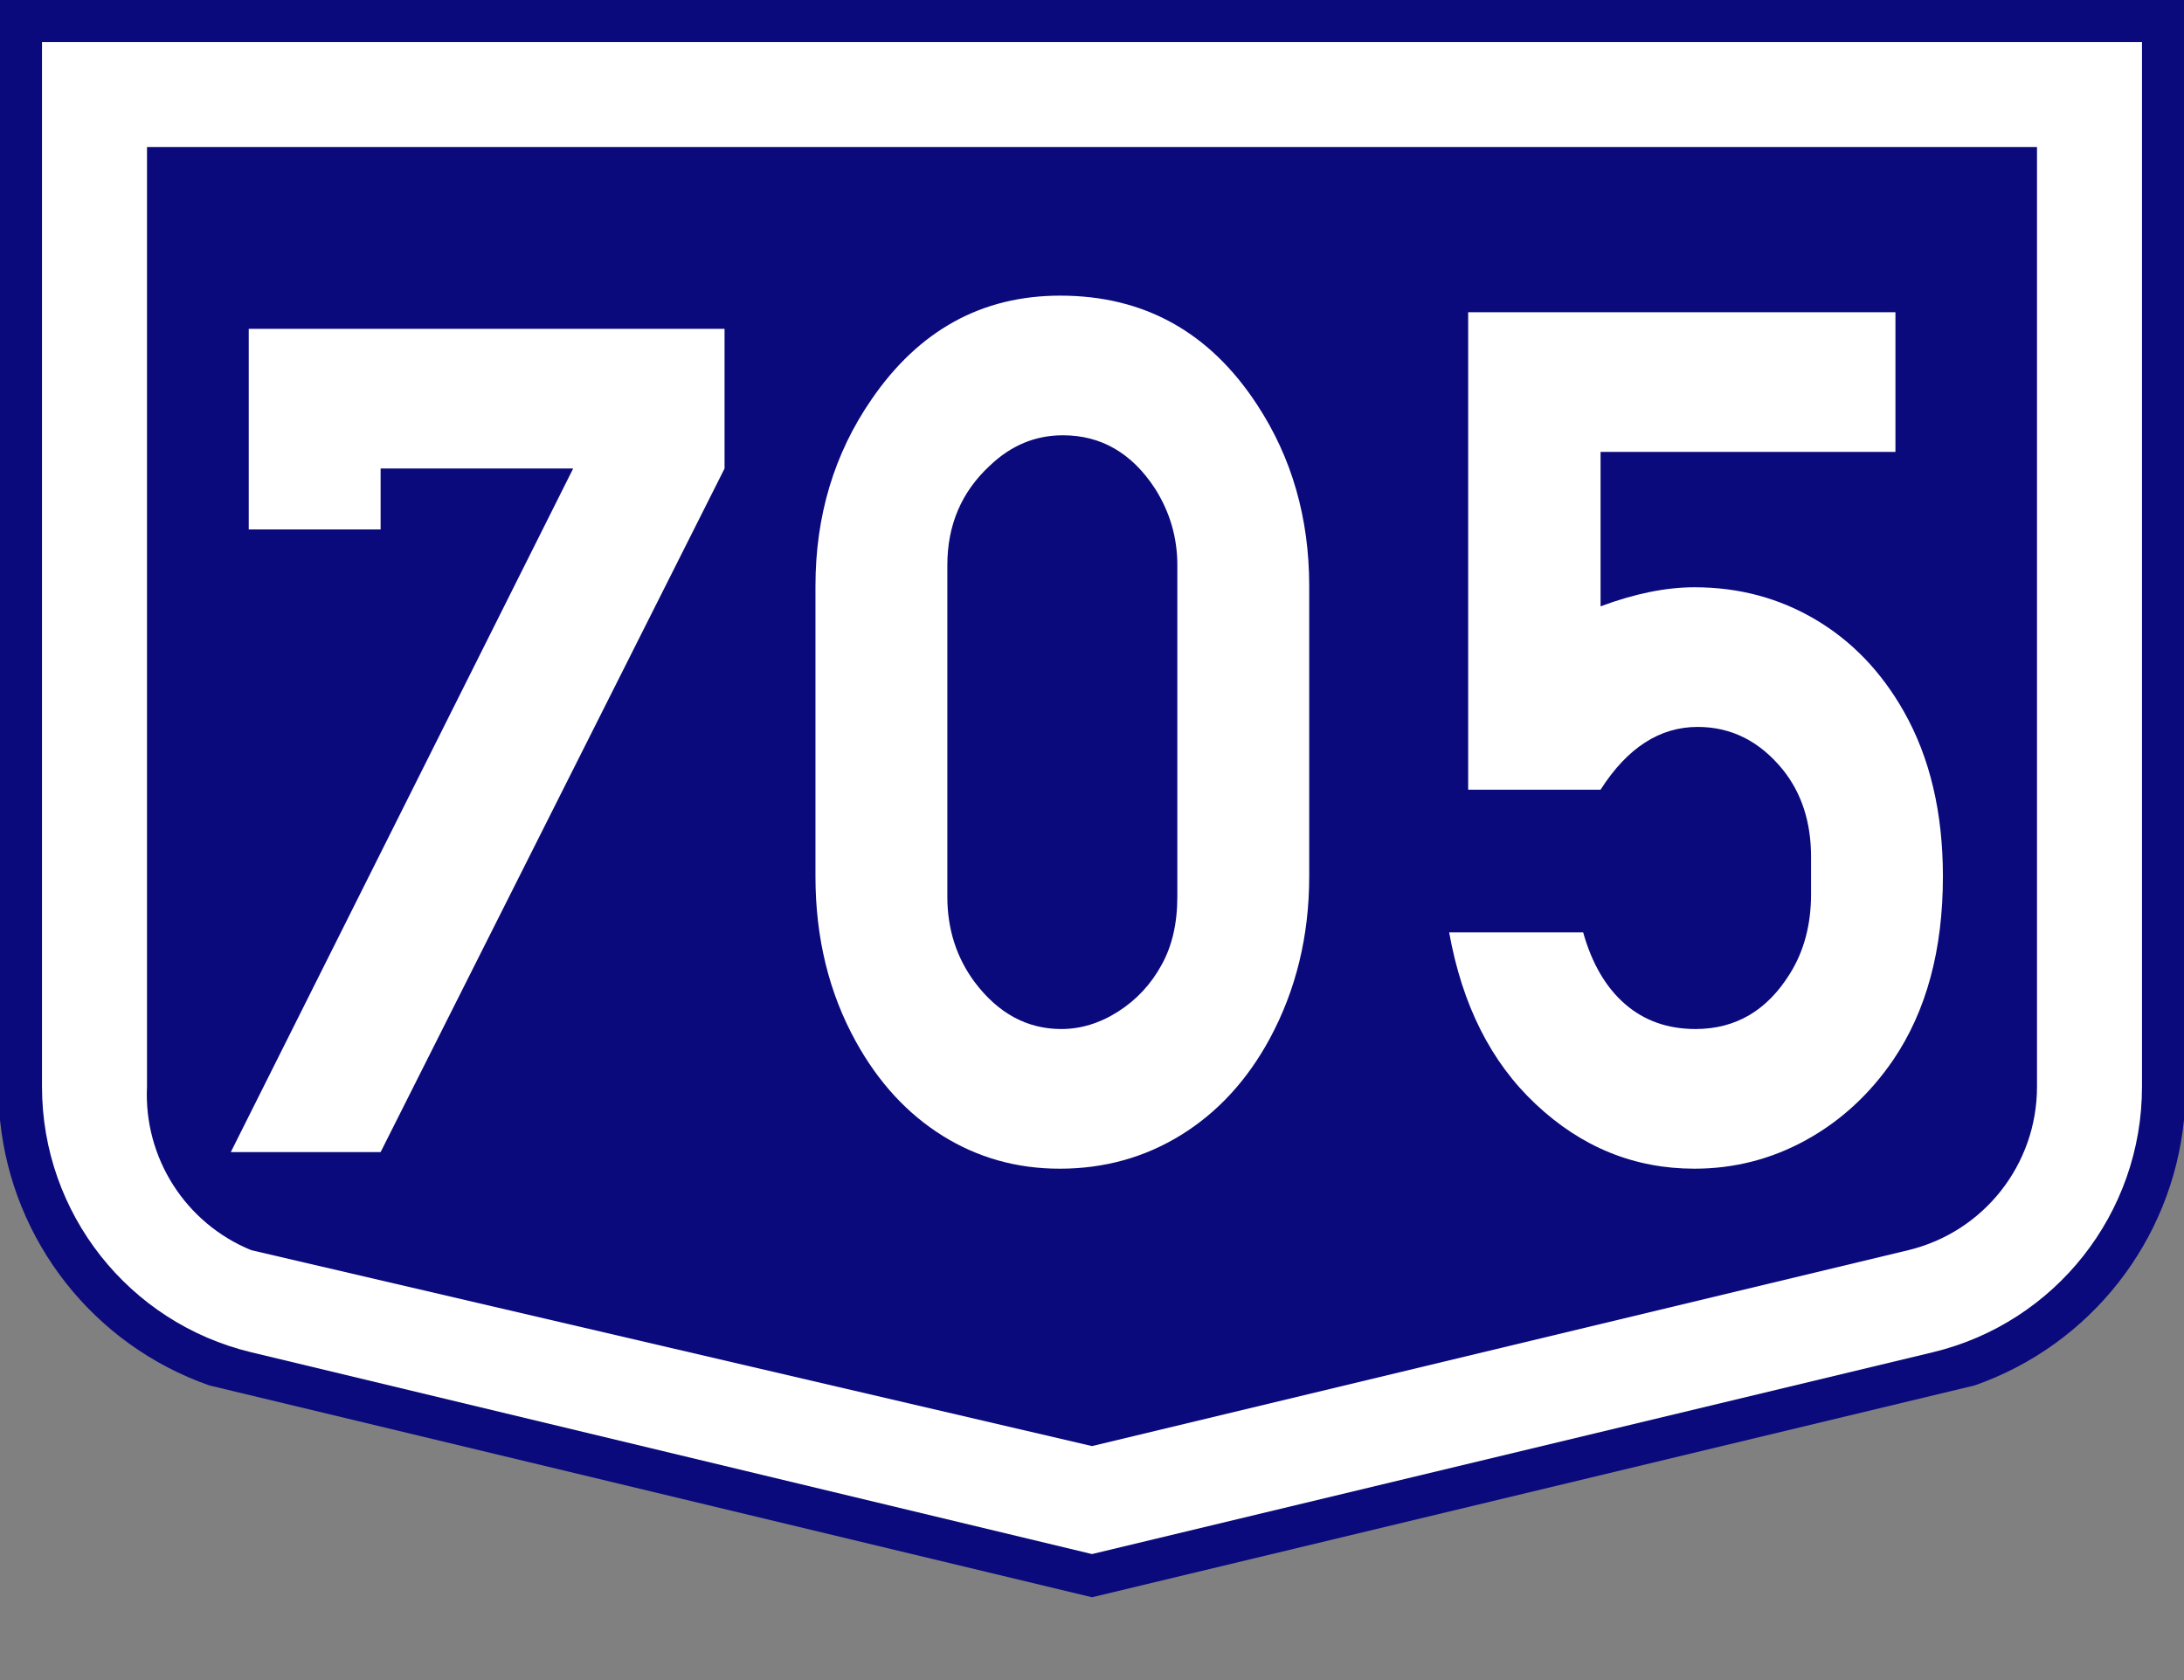
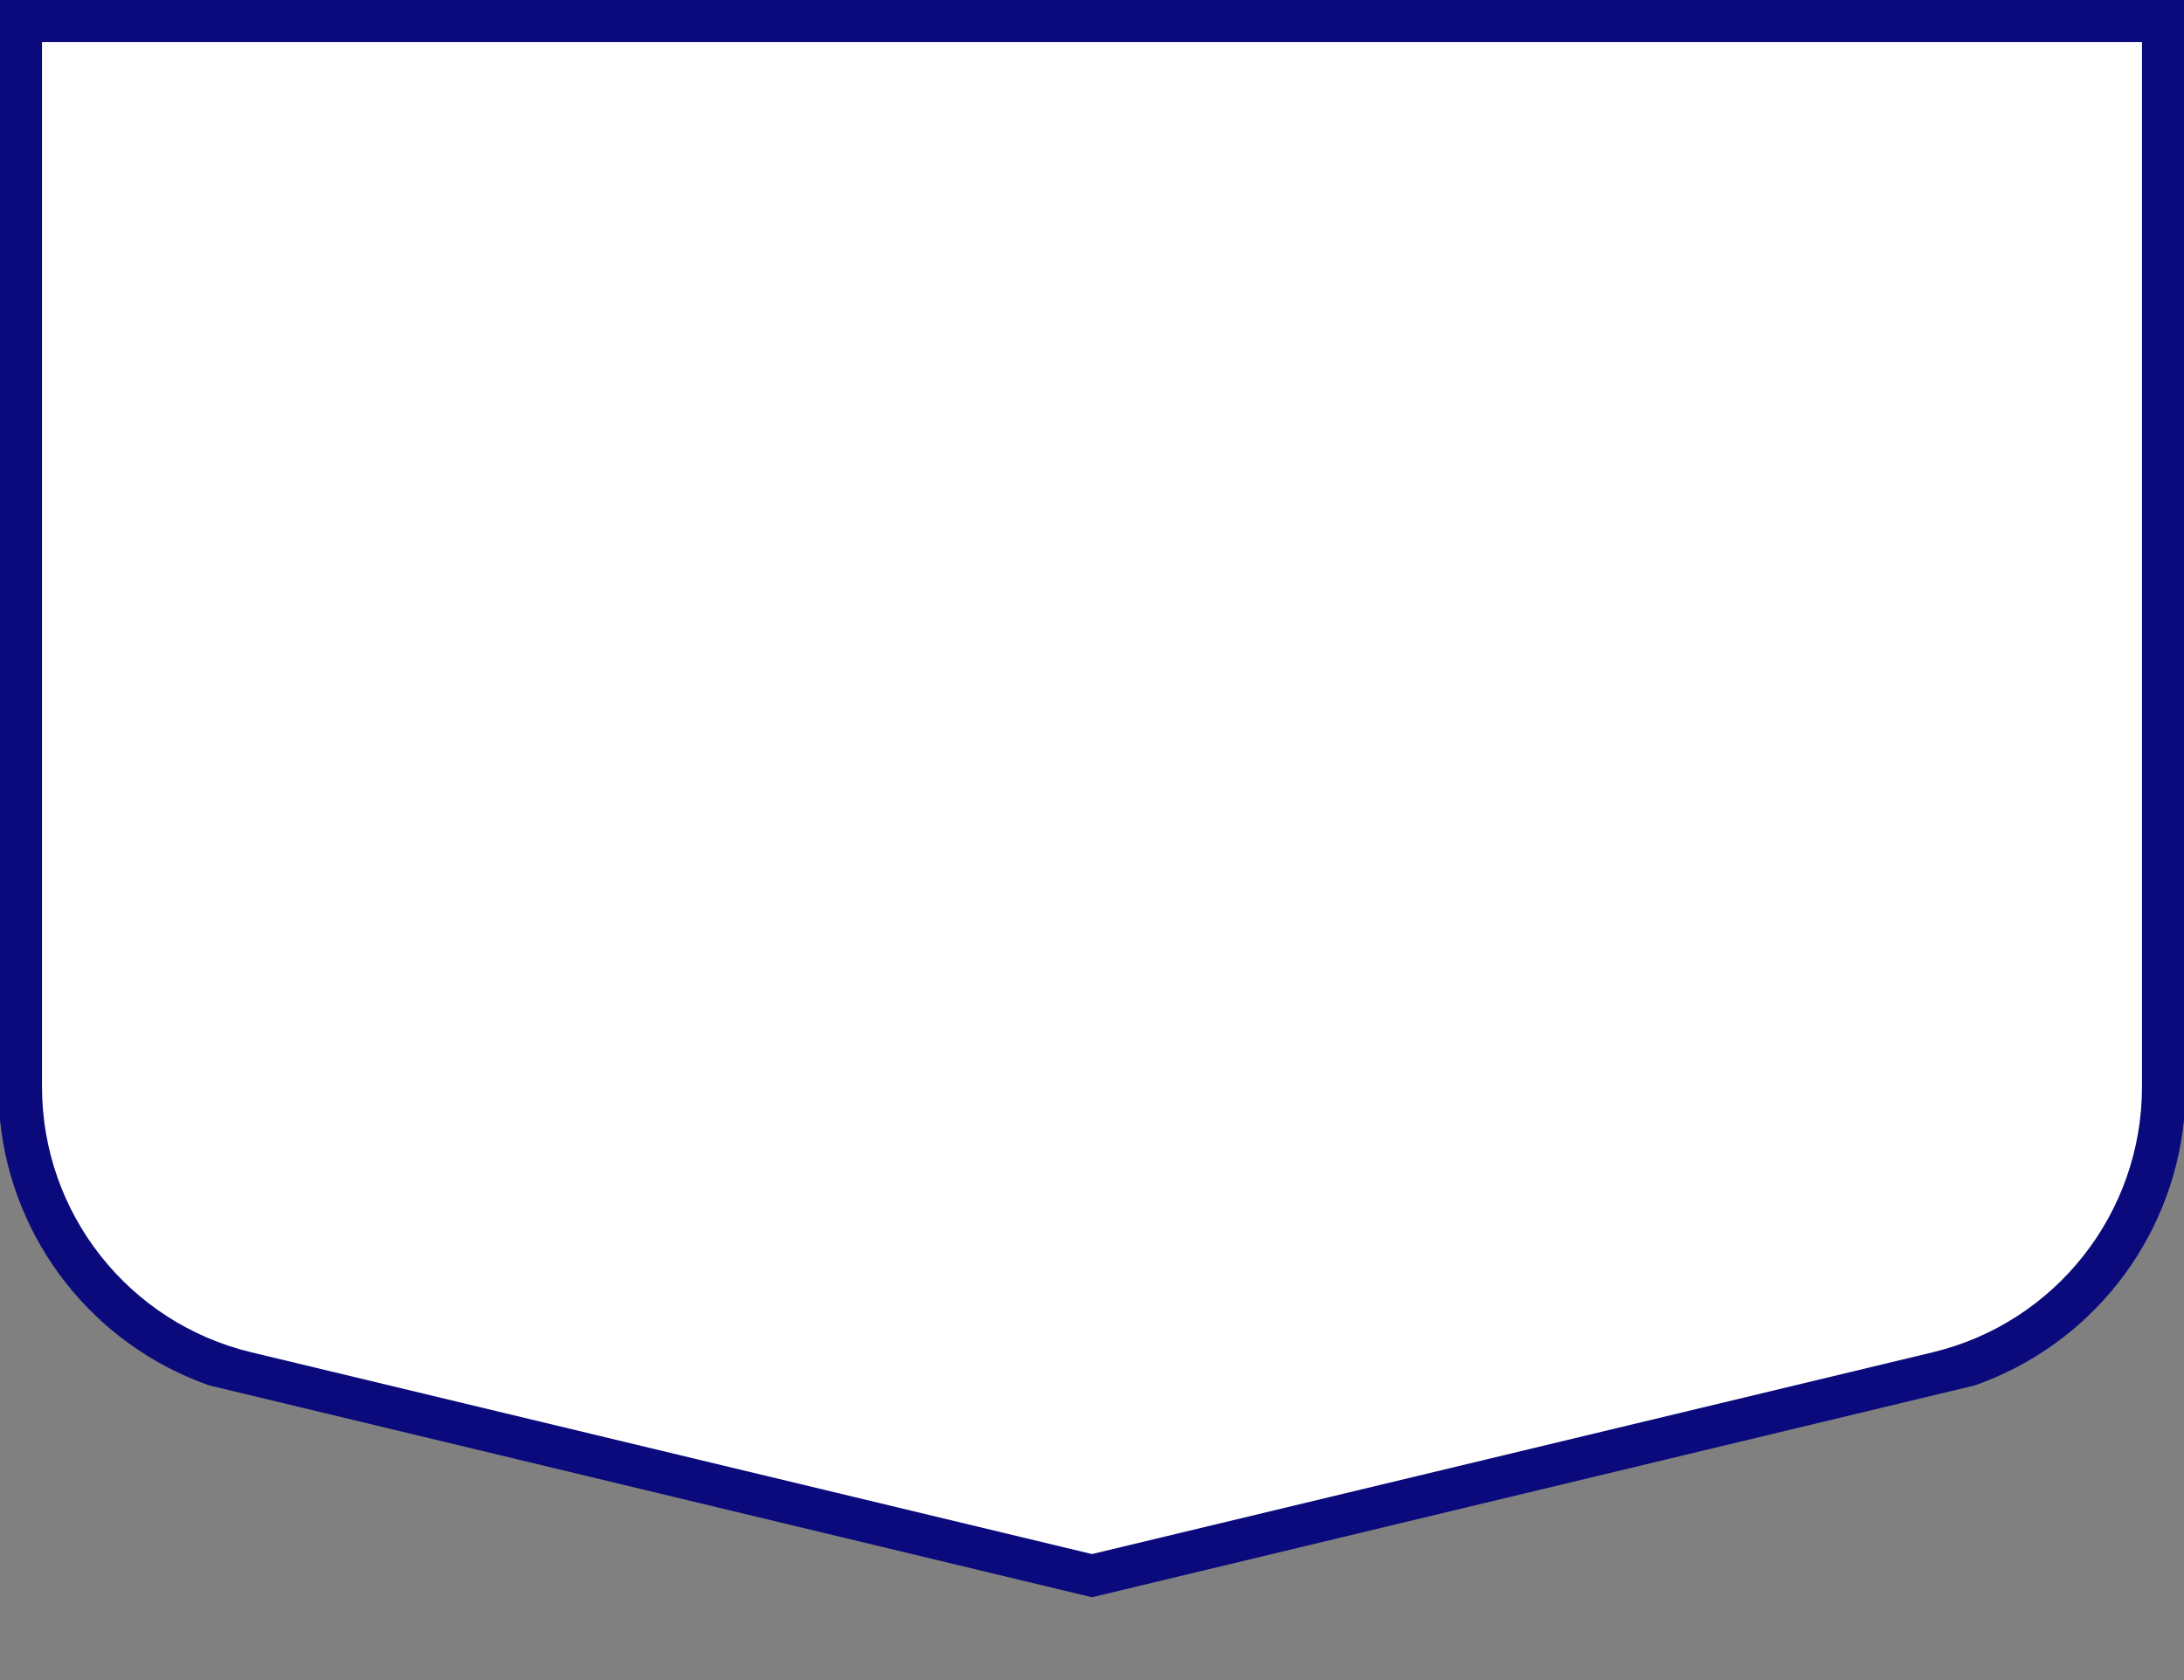
<svg xmlns="http://www.w3.org/2000/svg" version="1.1" id="Vrstva_1" x="0px" y="0px" width="208px" height="160px" viewBox="0 0 208 160" enable-background="new 0 0 208 160" xml:space="preserve">
  <rect x="0" y="0" width="208" height="160" fill="#808080" stroke="none" />
  <g transform="scale(2) translate(0, 0) rotate(0)">
    <g transform="scale(1) translate(0,0) rotate(0)">
      <g>
        <g id="Otszogletu_kek_tabla_alap">
          <path fill="#0A0A7C" d="M52,0H0v53.328c0.588,5.791,4.473,10.718,9.966,12.641L52,76.057l42.034-10.088      c5.493-1.924,9.377-6.851,9.966-12.641V0H52z" />
          <path fill="#FFFFFF" d="M52,2H2v49.75c0,6.012,4.121,11.239,9.966,12.642L52,74l40.034-9.608      C97.879,62.989,102,57.762,102,51.75V2H52z" />
-           <path fill="#0A0A7C" d="M52,7H7v44.75c-0.158,3.383,1.831,6.499,4.966,7.78L52,68.858l38.867-9.328      C94.464,58.667,97,55.449,97,51.75V7H52z" />
        </g>
      </g>
    </g>
  </g>
  <g>
-     <path fill="#FFFFFF" d="M54.587,44.619H36.25v5.801H23.69V31.318h45.315v13.301L36.25,109.717H21.982L54.587,44.619z" />
-     <path fill="#FFFFFF" d="M77.663,83.467V55.811c0-6.68,1.775-12.598,5.326-17.754c4.521-6.601,10.516-9.902,17.985-9.902   c7.971,0,14.218,3.457,18.739,10.371c3.315,5.039,4.974,10.801,4.974,17.285v27.656c0,5.664-1.256,10.82-3.769,15.469   c-2.144,3.946-4.948,6.993-8.414,9.141c-3.467,2.147-7.328,3.223-11.581,3.223c-4.086,0-7.804-1.046-11.153-3.135   c-3.35-2.089-6.096-5.068-8.239-8.936C78.952,94.58,77.663,89.326,77.663,83.467z M112.127,85.4V53.818   c0-2.617-0.704-5.039-2.11-7.266c-2.21-3.398-5.142-5.098-8.792-5.098c-2.612,0-4.923,0.958-6.933,2.871   c-2.713,2.5-4.069,5.665-4.069,9.492V85.4c0,3.086,0.871,5.801,2.612,8.145c2.244,2.969,4.99,4.453,8.239,4.453   c1.875,0,3.684-0.557,5.426-1.67c1.741-1.113,3.115-2.587,4.119-4.424C111.624,90.108,112.127,87.94,112.127,85.4z" />
    <path fill="#FFFFFF" d="M152.435,43.037v14.707c3.248-1.21,6.229-1.816,8.942-1.816c4.22,0,8.063,1.025,11.529,3.076   c3.467,2.051,6.271,4.971,8.415,8.76c2.479,4.375,3.718,9.609,3.718,15.703c0,6.993-1.574,12.813-4.723,17.461   c-2.244,3.281-5.016,5.83-8.314,7.646s-6.841,2.725-10.625,2.725c-5.728,0-10.769-2.051-15.122-6.152   c-4.254-3.984-7-9.434-8.239-16.348h12.761c0.837,2.969,2.168,5.244,3.994,6.826c1.825,1.582,4.061,2.373,6.707,2.373   c3.818,0,6.815-1.758,8.992-5.273c1.34-2.147,2.01-4.667,2.01-7.559v-3.574c0-3.281-0.888-6.035-2.662-8.262   c-2.211-2.734-4.924-4.102-8.139-4.102c-3.617,0-6.699,1.992-9.244,5.977h-12.61V29.736h40.693v13.301H152.435z" />
  </g>
</svg>